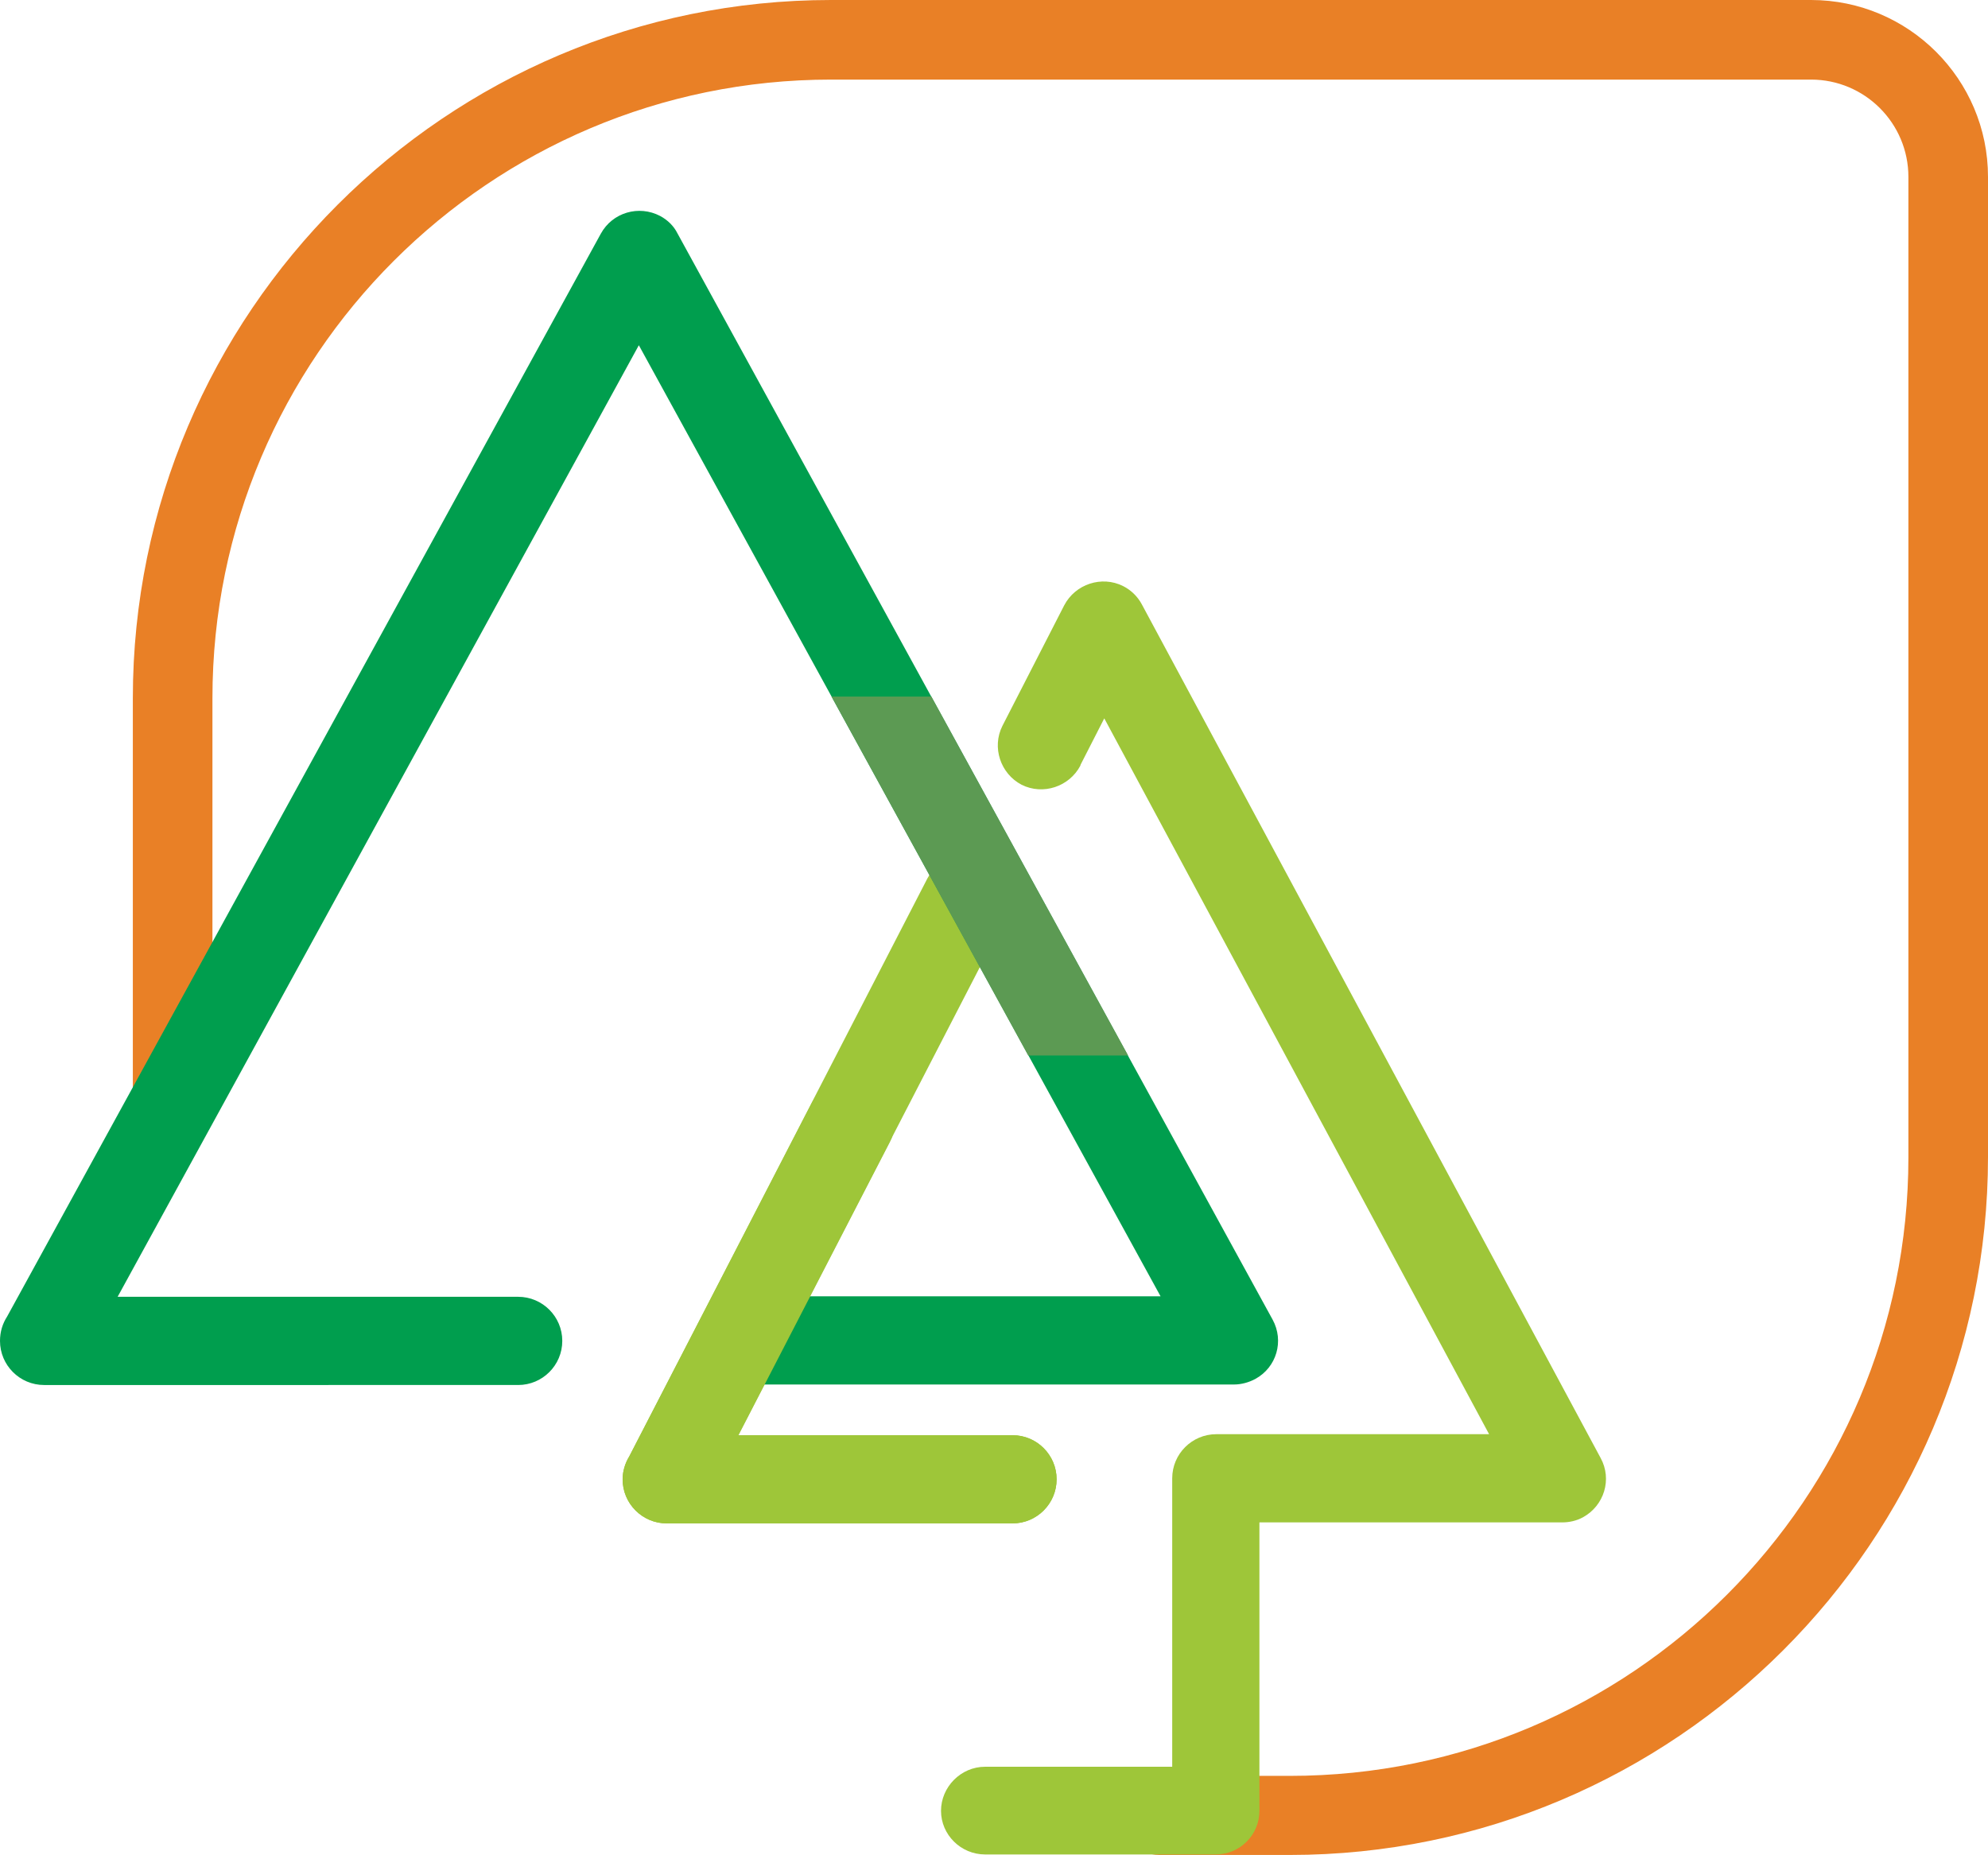
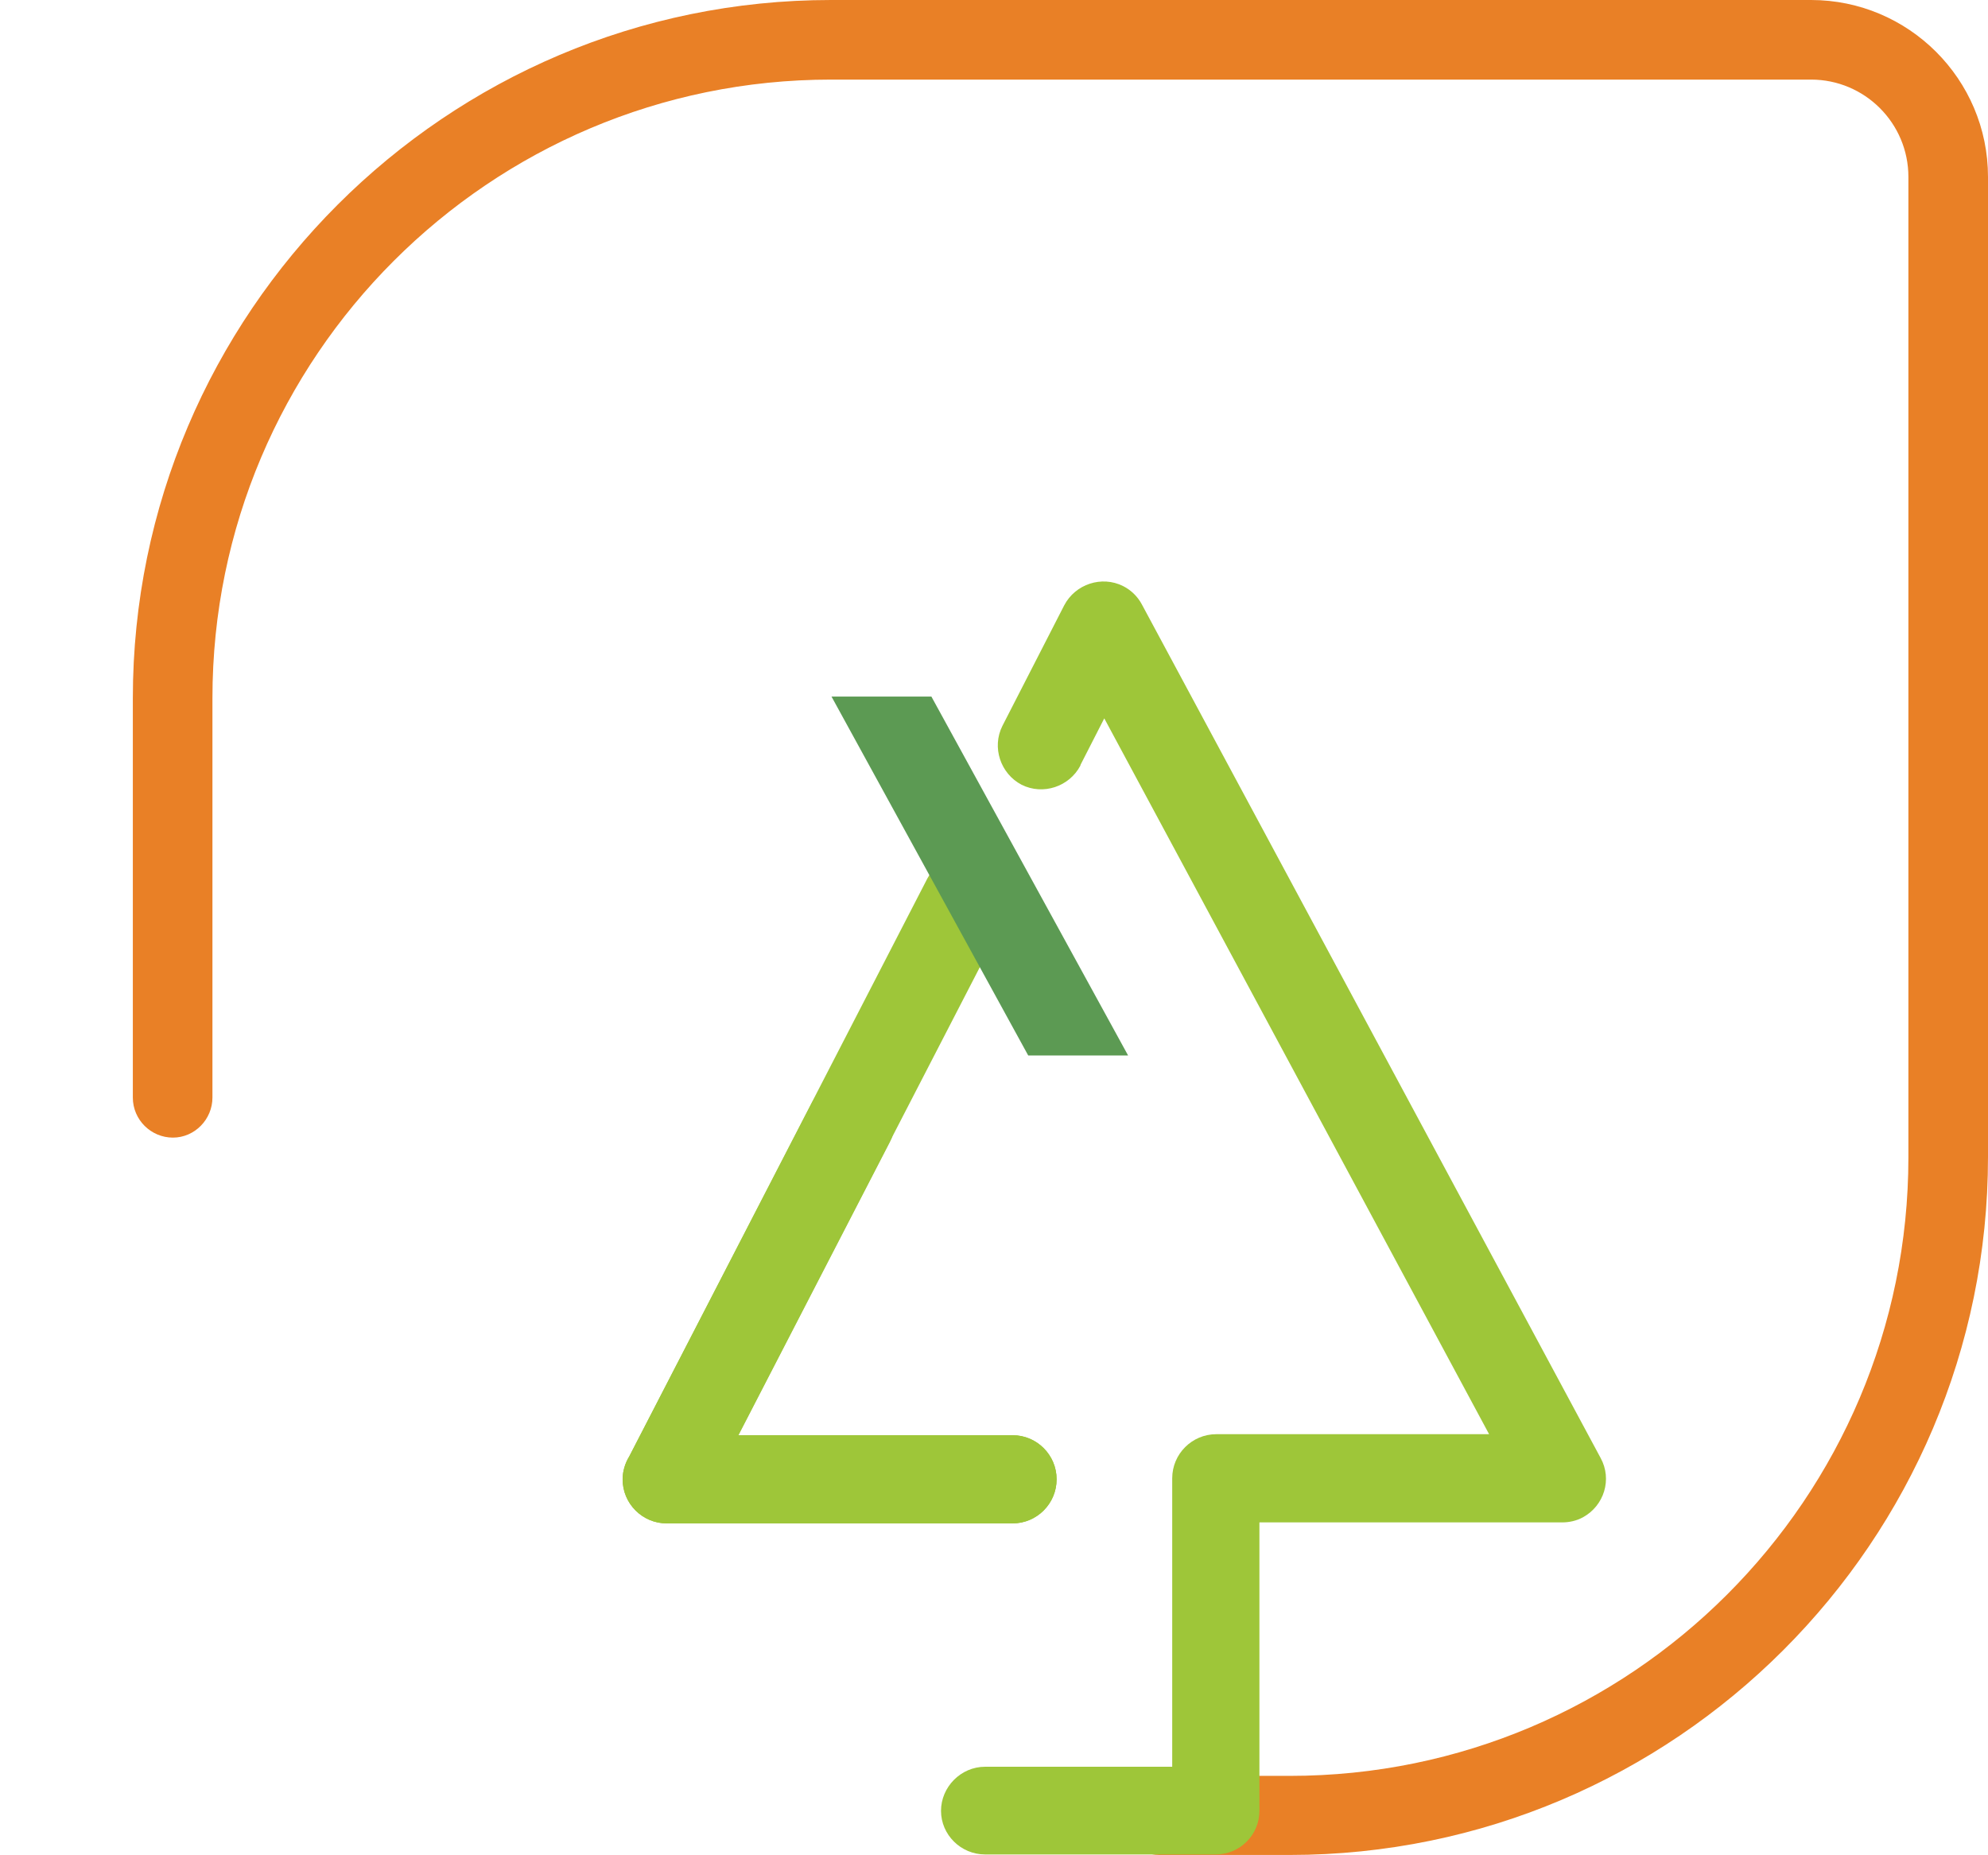
<svg xmlns="http://www.w3.org/2000/svg" id="Capa_2" data-name="Capa 2" viewBox="0 0 39.21 36.59">
  <defs>
    <style>
      .cls-1 {
        fill: #e98026;
      }

      .cls-2 {
        fill: #5c9a53;
      }

      .cls-2, .cls-3, .cls-4 {
        fill-rule: evenodd;
      }

      .cls-3 {
        fill: #009e4e;
      }

      .cls-4 {
        fill: #9ec639;
      }
    </style>
  </defs>
  <g id="Capa_1-2" data-name="Capa 1">
    <g>
      <path class="cls-1" d="M25.44,36.59h-2.57c-.43,0-.78-.35-.78-.78s.35-.78,.78-.78h2.57c6.73,0,12.2-5.47,12.2-12.2V3.49c0-1.06-.86-1.92-1.92-1.92H16.39C9.66,1.57,4.19,7.04,4.19,13.77v7.88c0,.43-.35,.79-.78,.79s-.79-.35-.79-.79v-7.88C2.62,6.18,8.8,0,16.39,0h19.33c1.92,0,3.49,1.56,3.49,3.49V22.82c0,7.59-6.18,13.77-13.77,13.77" />
      <path class="cls-4" d="M21.31,15.1c-.22,.42-.74,.59-1.16,.38-.42-.22-.59-.74-.38-1.16l1.22-2.38c.22-.42,.74-.59,1.16-.38,.16,.08,.29,.21,.37,.36h0l9.05,16.84c.23,.42,.07,.94-.35,1.17-.13,.07-.27,.1-.41,.1h0s-5.97,0-5.97,0v5.69c0,.48-.39,.86-.86,.86h0s-4.55,0-4.55,0c-.48,0-.87-.39-.87-.86s.39-.87,.87-.87h3.69v-5.61s0-.05,0-.08c0-.48,.39-.87,.87-.87h5.38l-7.59-14.12-.47,.92Z" />
      <path class="cls-4" d="M19.97,28.31c.48,0,.87,.39,.87,.87s-.39,.87-.87,.87h-6.82c-.48,0-.87-.39-.87-.87,0-.16,.05-.32,.13-.45l5.88-11.4c.22-.42,.74-.59,1.16-.37,.42,.22,.59,.74,.37,1.16l-5.26,10.19h5.4Z" />
-       <path class="cls-3" d="M10.22,25.58c.48,0,.87,.39,.87,.87s-.39,.87-.87,.87H.87c-.48,0-.87-.39-.87-.87,0-.18,.05-.34,.14-.48L11.85,4.61c.23-.42,.75-.57,1.17-.35,.15,.08,.27,.2,.34,.34h0s11.74,21.43,11.74,21.43c.23,.42,.08,.94-.34,1.17-.13,.07-.28,.11-.42,.11h0s-9.5,0-9.5,0c-.48,0-.87-.39-.87-.87s.39-.87,.87-.87h8.05L12.6,6.81,2.32,25.58h7.89Z" />
      <path class="cls-4" d="M19.97,28.31c.48,0,.87,.39,.87,.87s-.39,.87-.87,.87h-6.82c-.48,0-.87-.39-.87-.87,0-.16,.05-.32,.13-.45l3.61-6.99c.22-.42,.74-.59,1.16-.37,.42,.22,.59,.74,.37,1.16l-2.99,5.79h5.4Z" />
      <polygon class="cls-2" points="16.4 13.74 20.28 20.82 22.25 20.82 18.37 13.74 16.4 13.74" />
    </g>
  </g>
</svg>